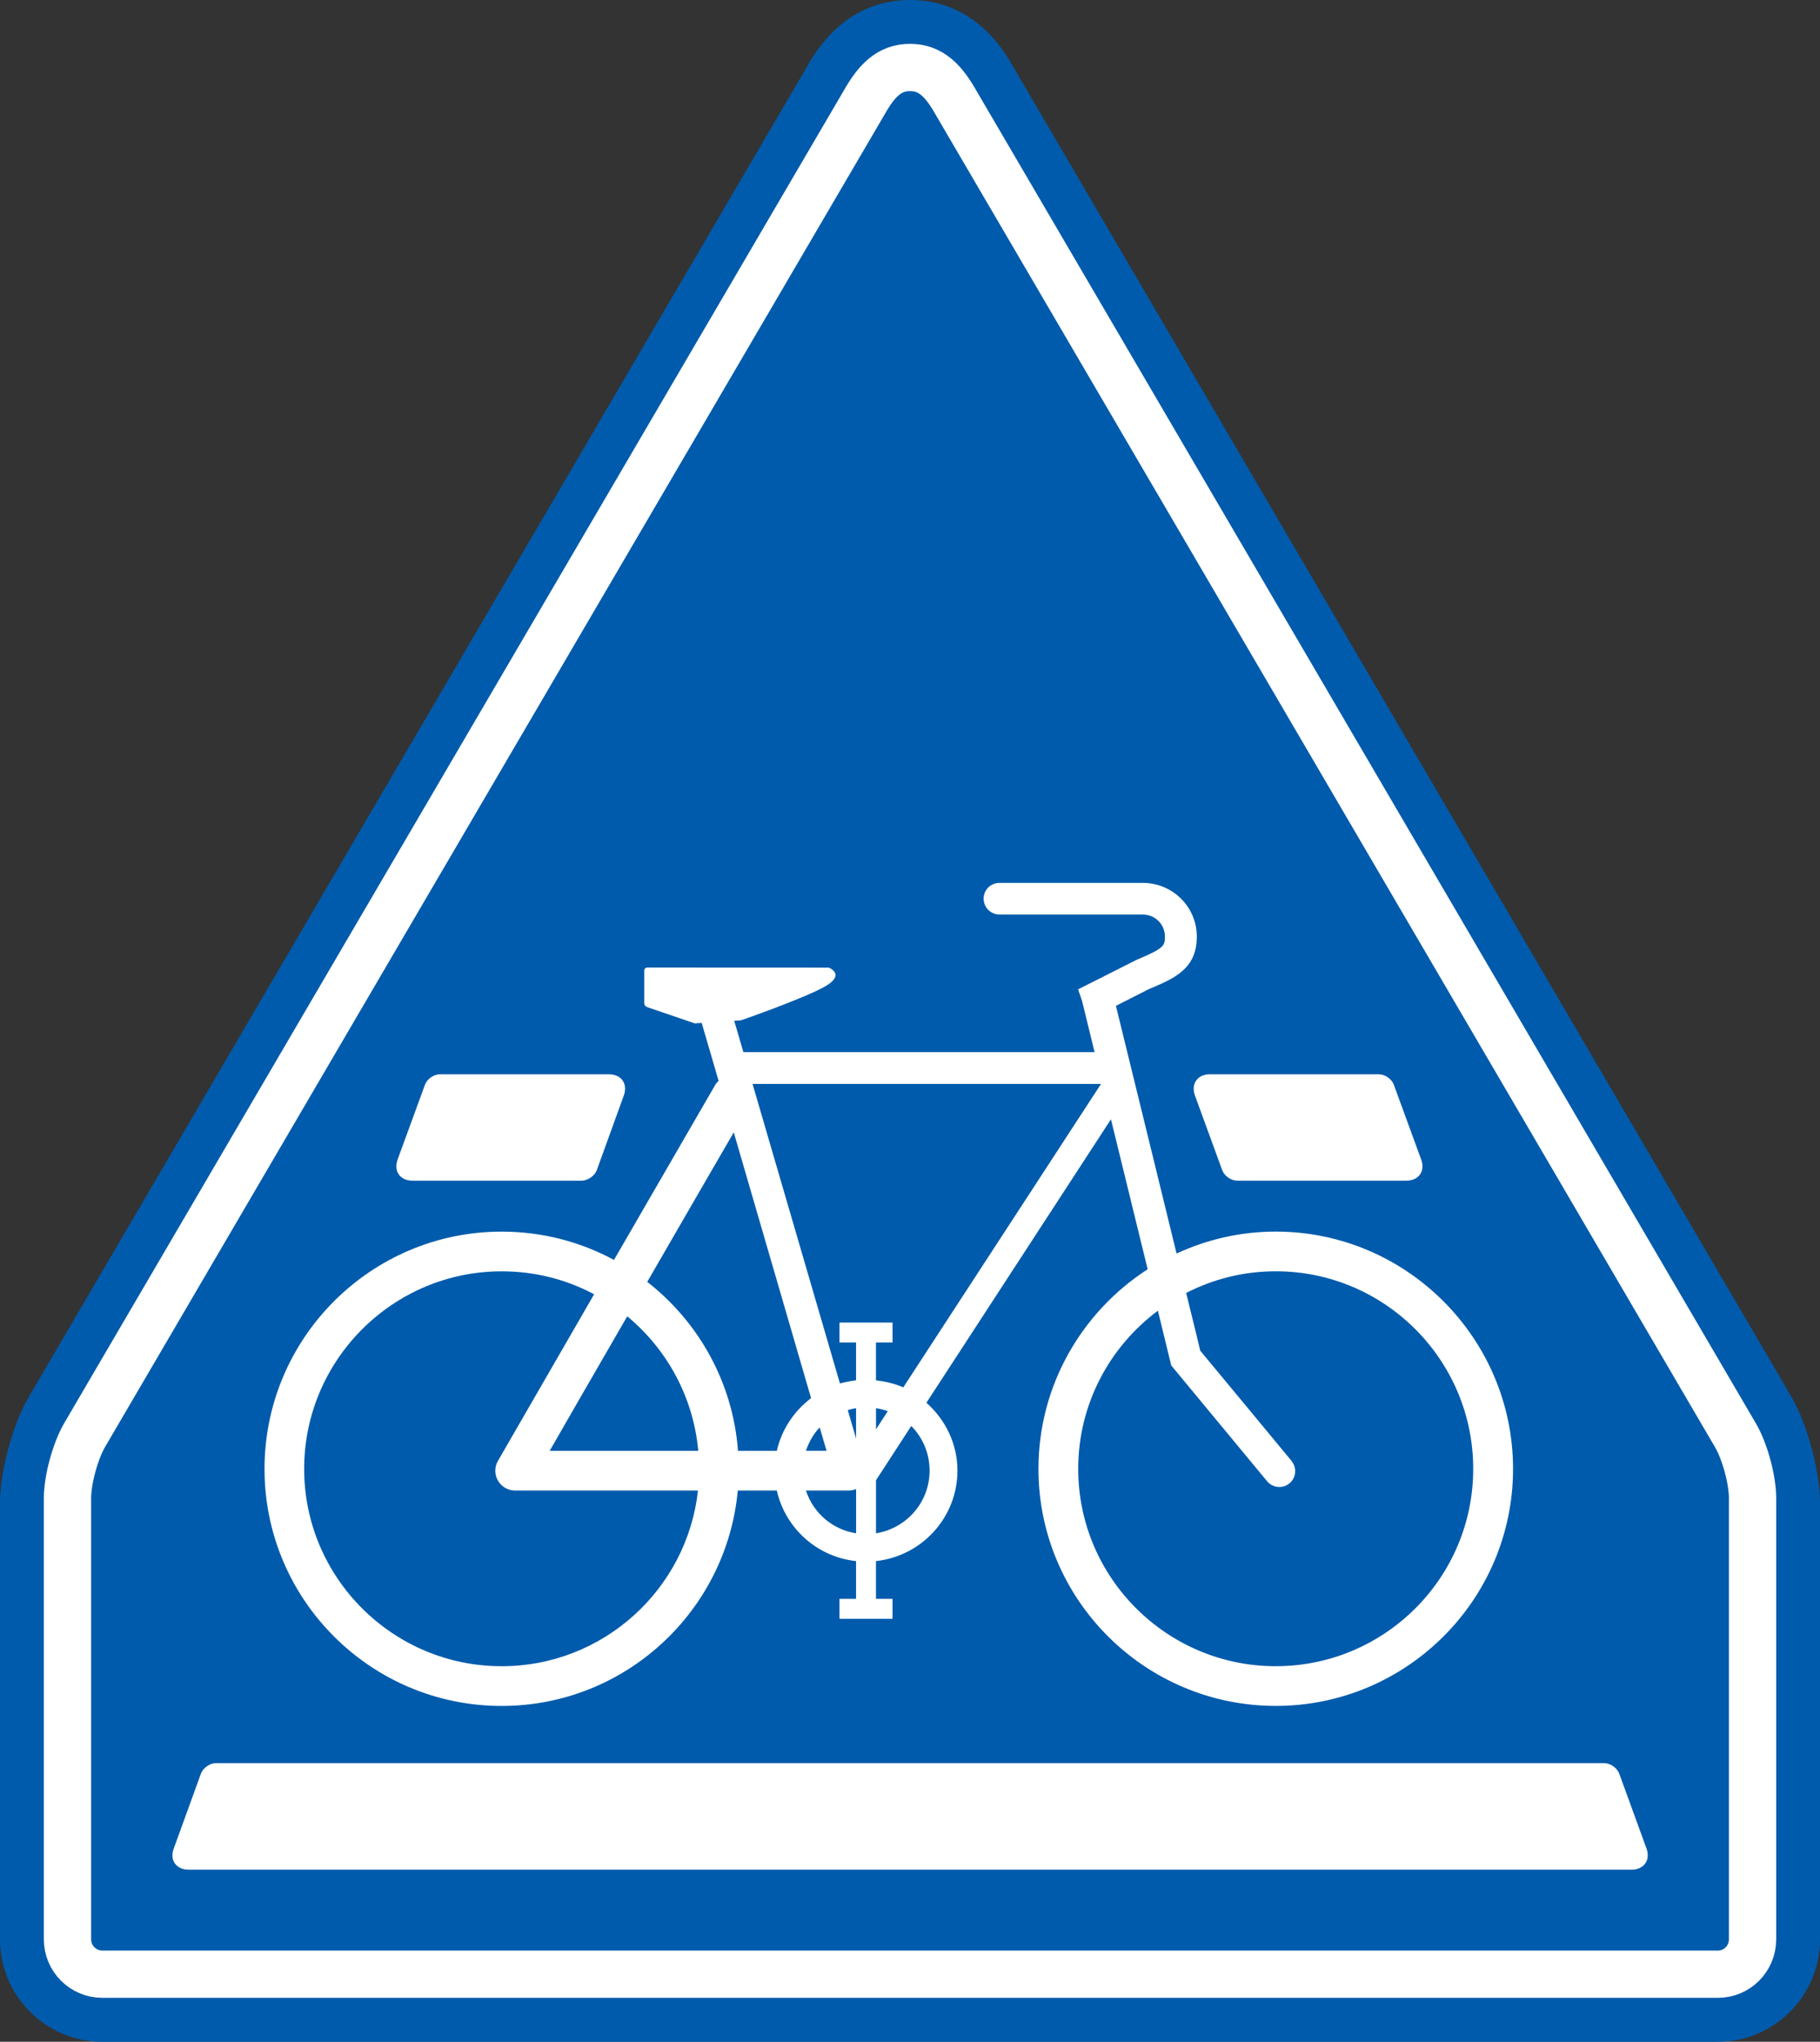
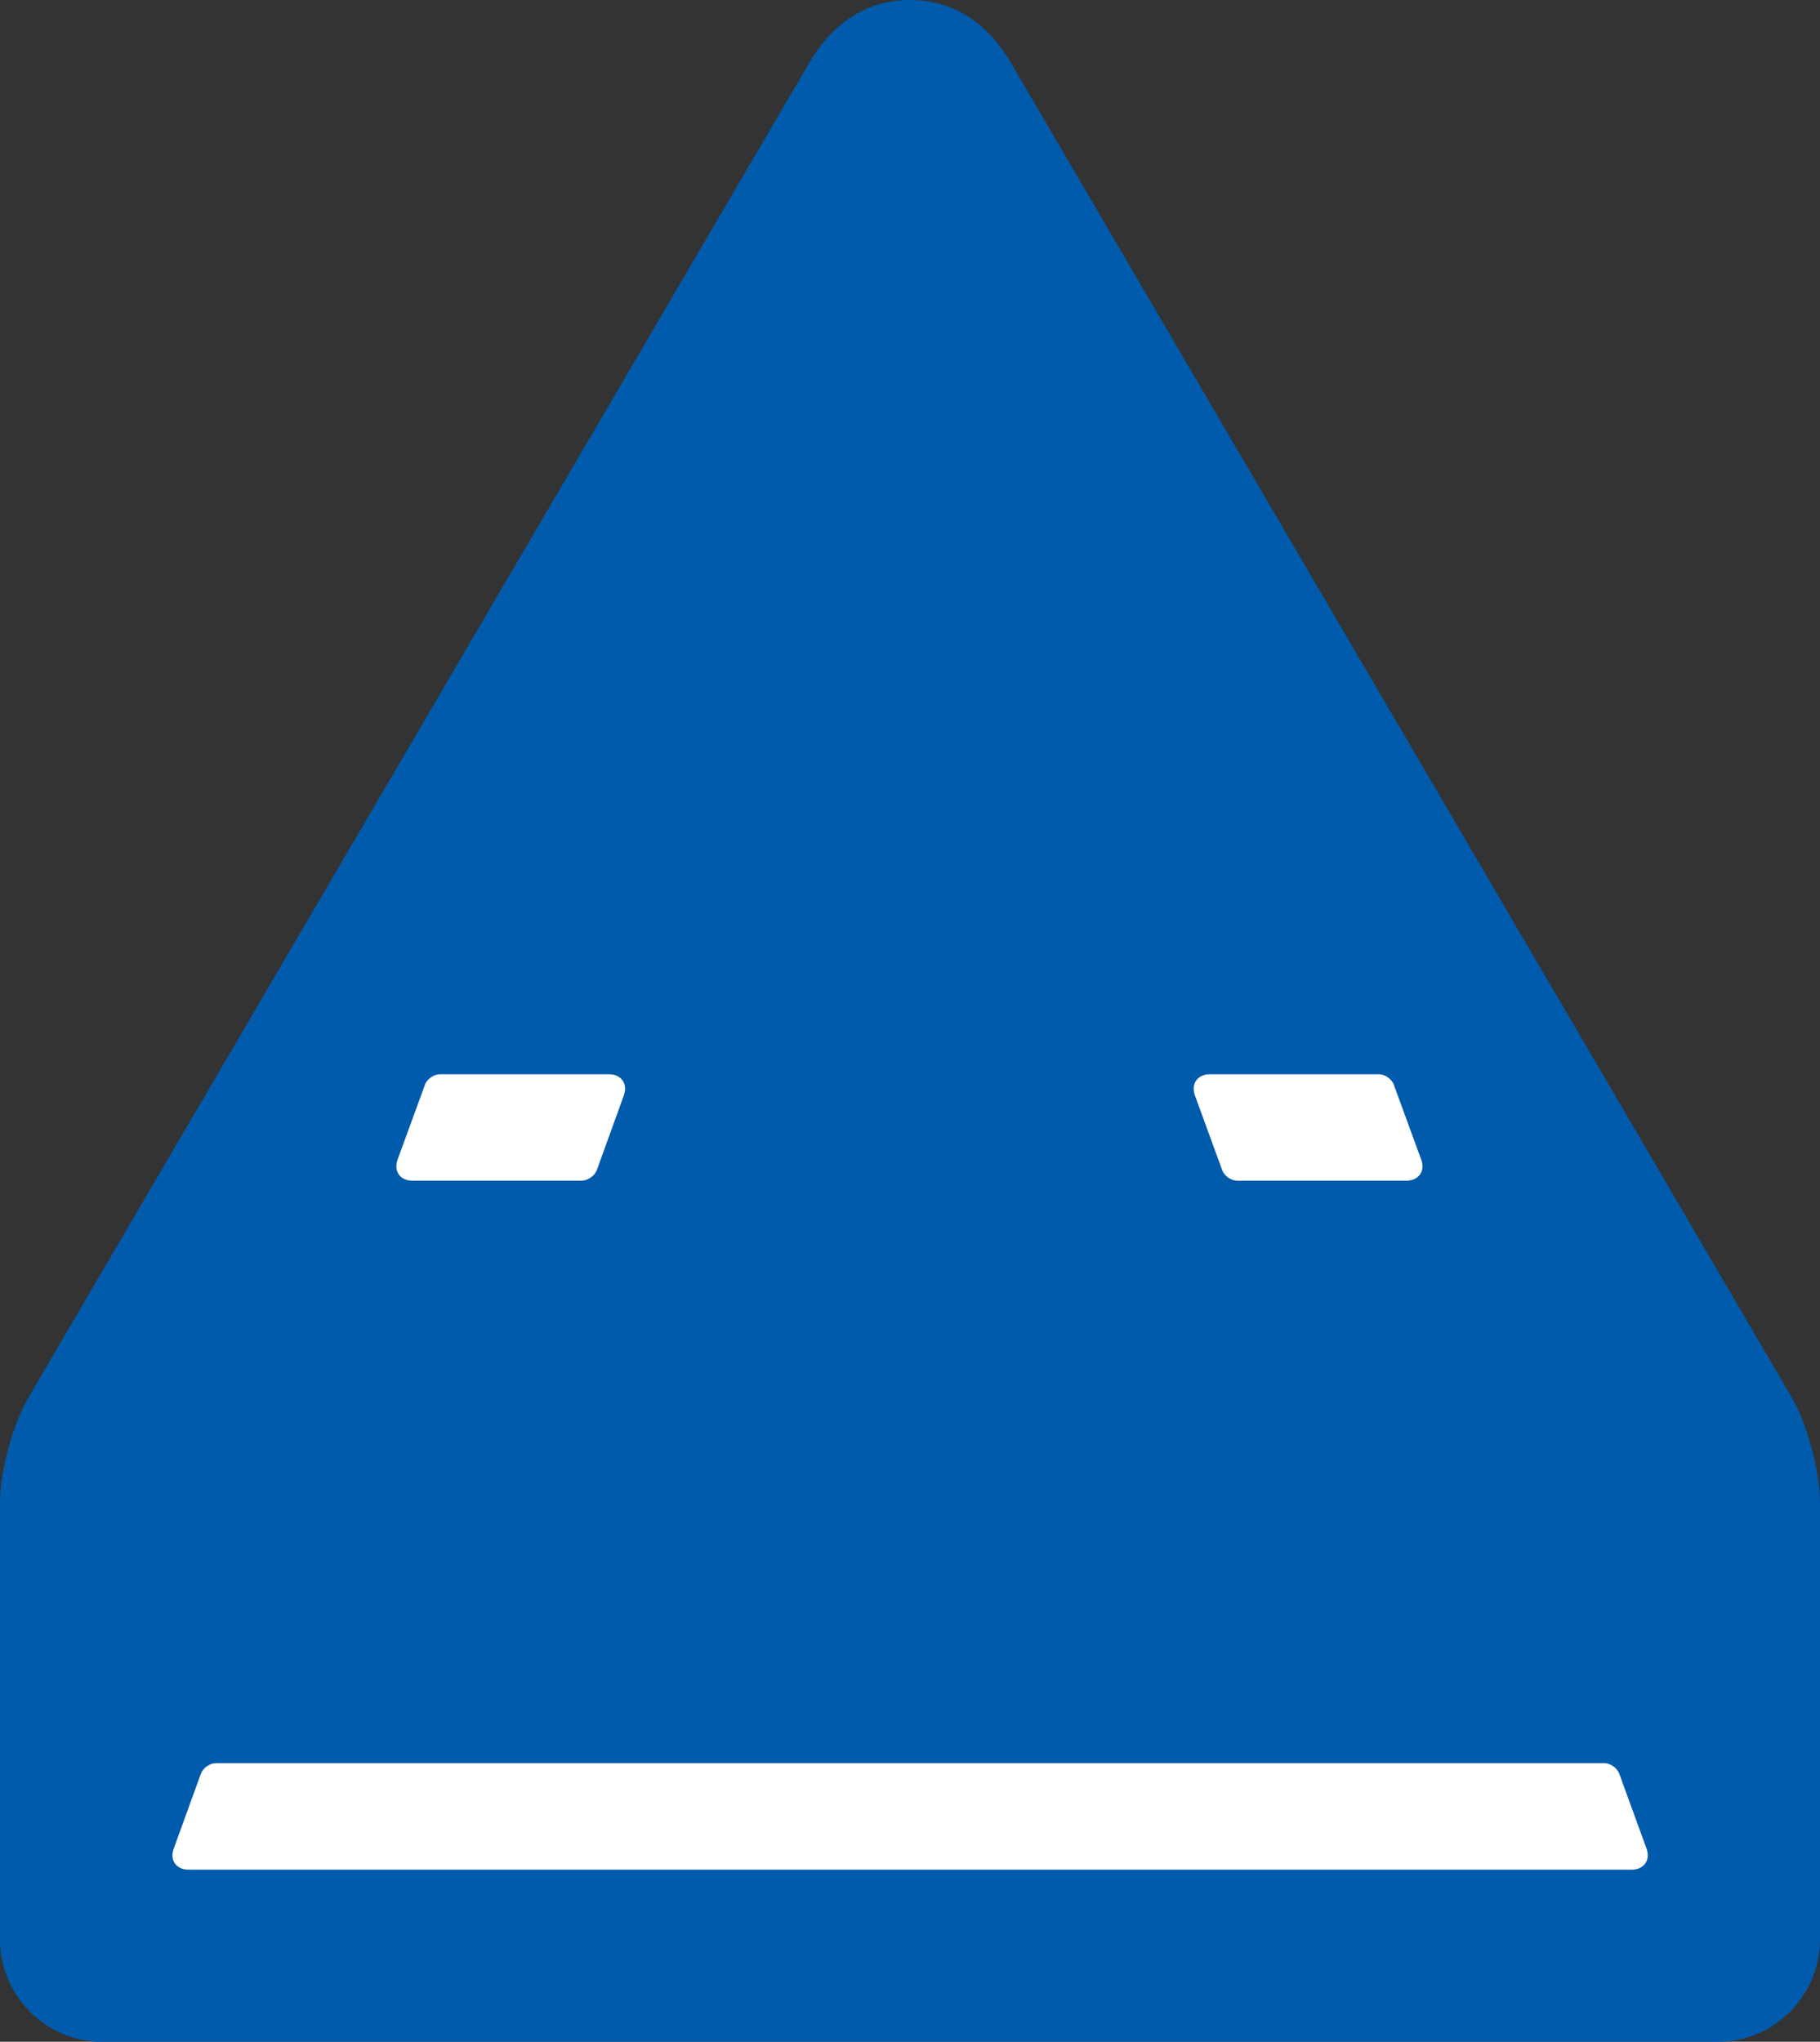
<svg xmlns="http://www.w3.org/2000/svg" id="_レイヤー_2" data-name="レイヤー 2" viewBox="0 0 476.48 534.55">
  <rect x="0" y="0" width="476.48" height="534.55" fill="#333333" stroke="none" />
  <defs>
    <style>
      .cls-1 {
        fill: #fff;
      }

      .cls-1, .cls-2 {
        stroke-width: 0px;
      }

      .cls-2 {
        fill: #005bac;
      }

      .cls-3 {
        fill: none;
        stroke: #fff;
        stroke-width: 12.38px;
      }
    </style>
  </defs>
  <g id="_レイヤー_1-2" data-name="レイヤー 1">
    <path class="cls-2" d="M449.73,534.55c14.73,0,26.75-12.02,26.75-26.81v-114.38c0-8.14-3.34-20.48-7.38-27.48L265.52,17.93l.18.3c-2.55-4.55-10.26-18.23-27.45-18.23s-24.9,13.71-27.42,18.23l.15-.27L7.44,365.89c-4.09,7-7.44,19.34-7.44,27.48v114.38c0,14.8,12.02,26.81,26.78,26.81h422.95Z" />
-     <path class="cls-3" d="M449.73,516.86c5.04,0,9.09-4.08,9.09-9.12v-115.52c0-4.84-2.02-12.27-4.48-16.46L250.28,26.87c-3.22-5.69-6.53-9.2-12.04-9.2s-8.79,3.52-12.01,9.2L22.12,375.77c-2.43,4.22-4.45,11.62-4.45,16.49v115.48c0,5.04,4.1,9.12,9.12,9.12h422.95Z" />
    <path class="cls-1" d="M104.09,303.58c-1.09,3.05.64,5.53,3.89,5.53h44.27c1.61,0,3.4-1.23,3.98-2.72l7.09-19.6c1.09-3.05-.64-5.54-3.92-5.54h-44.24c-1.58,0-3.4,1.26-3.92,2.78l-7.15,19.55Z" />
    <path class="cls-1" d="M372.07,303.58c1.12,3.05-.65,5.53-3.9,5.53h-44.23c-1.64,0-3.4-1.23-3.95-2.72l-7.16-19.6c-1.08-3.05.68-5.54,3.9-5.54h44.27c1.61,0,3.39,1.26,3.92,2.78l7.15,19.55Z" />
    <path class="cls-1" d="M427.15,489.49c3.28,0,5.01-2.52,3.9-5.56l-7.12-19.55c-.55-1.52-2.34-2.78-3.97-2.78H56.55c-1.62,0-3.41,1.26-3.96,2.78l-7.09,19.55c-1.16,3.05.61,5.56,3.85,5.56h377.8Z" />
-     <path class="cls-1" d="M131.34,436.23c-28.51,0-51.71-23.18-51.71-51.66s23.2-51.73,51.71-51.73c8.76,0,16.99,2.16,24.2,6.01l-25.16,43.59c-.94,1.58-.94,3.6-.03,5.18.94,1.64,2.66,2.61,4.51,2.61h47.87c-2.84,25.84-24.79,46-51.39,46M143.91,379.84c2.87-5.04,11.13-19.37,20.3-35.22,10.37,8.59,17.31,21.09,18.6,35.22h-38.91ZM203.37,379.84h-10.16c-1.34-17.99-10.37-33.78-23.76-44.24,8.79-15.23,17.58-30.41,22.65-39.14l20.24,69.59c-4.42,3.34-7.7,8.17-8.97,13.8M214.6,373.71l1.79,6.12h-5.39c.76-2.29,1.96-4.42,3.6-6.12M224.12,401.43c-6.19-.97-11.23-5.34-13.12-11.2h11.16c.7,0,1.35-.15,1.97-.38v11.58ZM224.12,376.61l-2.17-7.44c.7-.2,1.41-.38,2.17-.5v7.94ZM243.37,385.02c0,8.34-6.12,15.14-14.03,16.41v-13.89l9.23-14.21c2.99,3.02,4.8,7.15,4.8,11.7M229.34,374.21v-5.54c1.05.18,2.08.41,3.08.79l-3.08,4.75ZM236.48,363.23c-2.23-1-4.66-1.55-7.15-1.85v-9.9h4.34v-5.22h-13.89v5.22h4.34v9.9c-1.44.18-2.84.45-4.22.82l-22.88-78.42h91.23l-51.77,79.45ZM334.02,436.23c-28.54,0-51.74-23.18-51.74-51.66,0-16.99,8.23-31.99,20.86-41.42l3.49,14.33,25.1,30.32c1.47,1.76,4.07,2.02,5.86.55,1-.82,1.49-2.02,1.49-3.2,0-.94-.32-1.84-.94-2.66,0,0-22.73-27.48-23.91-28.86-.09-.47-1.55-6.45-3.69-15.12,7.06-3.63,15-5.68,23.47-5.68,28.5,0,51.68,23.2,51.68,51.73s-23.18,51.66-51.68,51.66M216.91,253.33l-47.52-.02c-.34,0-.73.35-.73.76v8.62c0,.35.35.82.7.96l12.54,4.28,1.81-.12,4.42,15.17c-.29.3-.58.56-.81.94l-26.58,45.94c-8.73-4.74-18.78-7.41-29.41-7.41-34.22,0-62.08,27.86-62.08,62.13s27.86,62.05,62.08,62.05c32.32,0,58.91-24.79,61.82-56.4h10.22c2.23,9.88,10.52,17.38,20.75,18.48v9.88h-4.34v5.22h13.89v-5.22h-4.34v-9.88c11.95-1.31,21.33-11.37,21.33-23.7,0-7.09-3.2-13.39-8.12-17.76l48.31-74.21,9.61,39.26c-17.14,11.08-28.59,30.33-28.59,52.27,0,34.2,27.86,62.05,62.14,62.05s62.11-27.86,62.11-62.05-27.89-62.13-62.11-62.13c-9.3,0-18.05,2.08-25.98,5.74-6.22-25.34-14.91-61.03-15.88-64.84,3.16-1.59,8.67-4.4,8.67-4.4,6.71-2.81,12.51-5.3,12.51-13.73,0-7.77-6.33-14.06-14.12-14.06h-37.53c-2.31,0-4.16,1.81-4.16,4.12s1.85,4.16,4.16,4.16h37.53c3.2,0,5.77,2.58,5.77,5.77,0,2.43-.23,3.07-7.41,6.09l-15.32,7.73,1.05,3.07,3.26,13.36h-91.94l-2.4-8.2,1.76-.12c.2-.05,17.05-5.95,22.12-8.93,1.87-1.09,2.7-2.09,2.64-3.02-.12-1.23-1.73-1.84-1.82-1.88" />
  </g>
</svg>